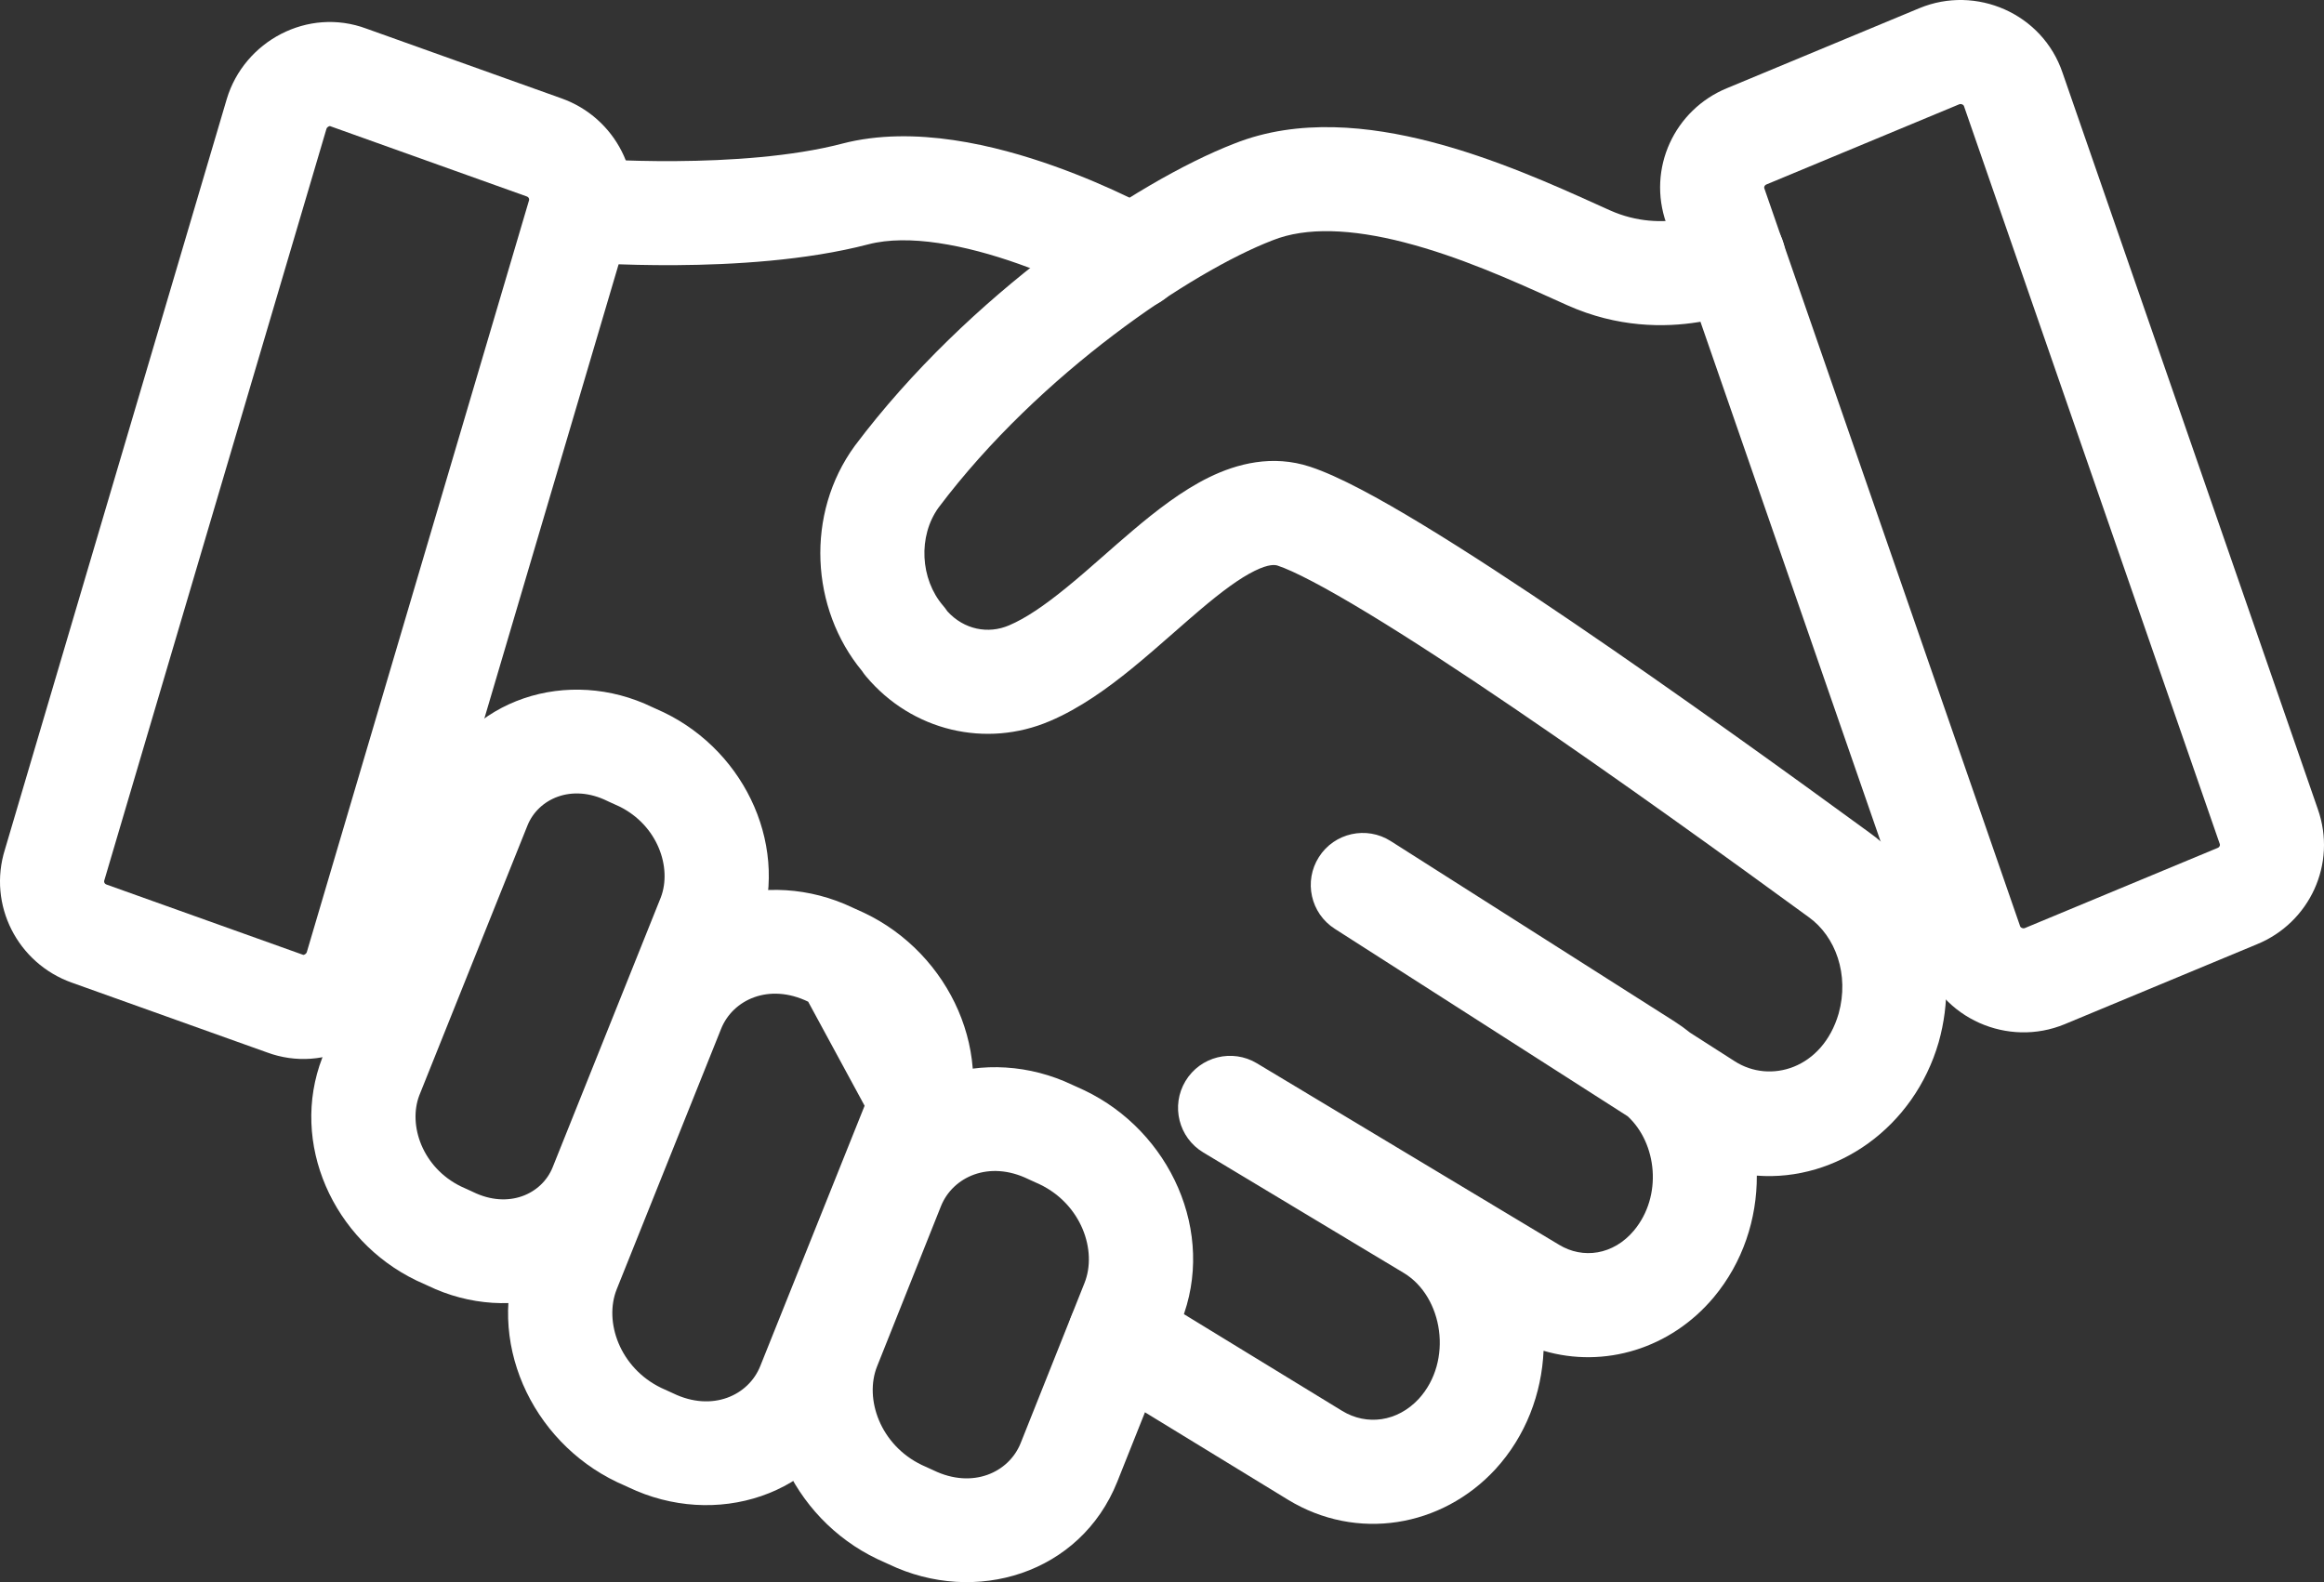
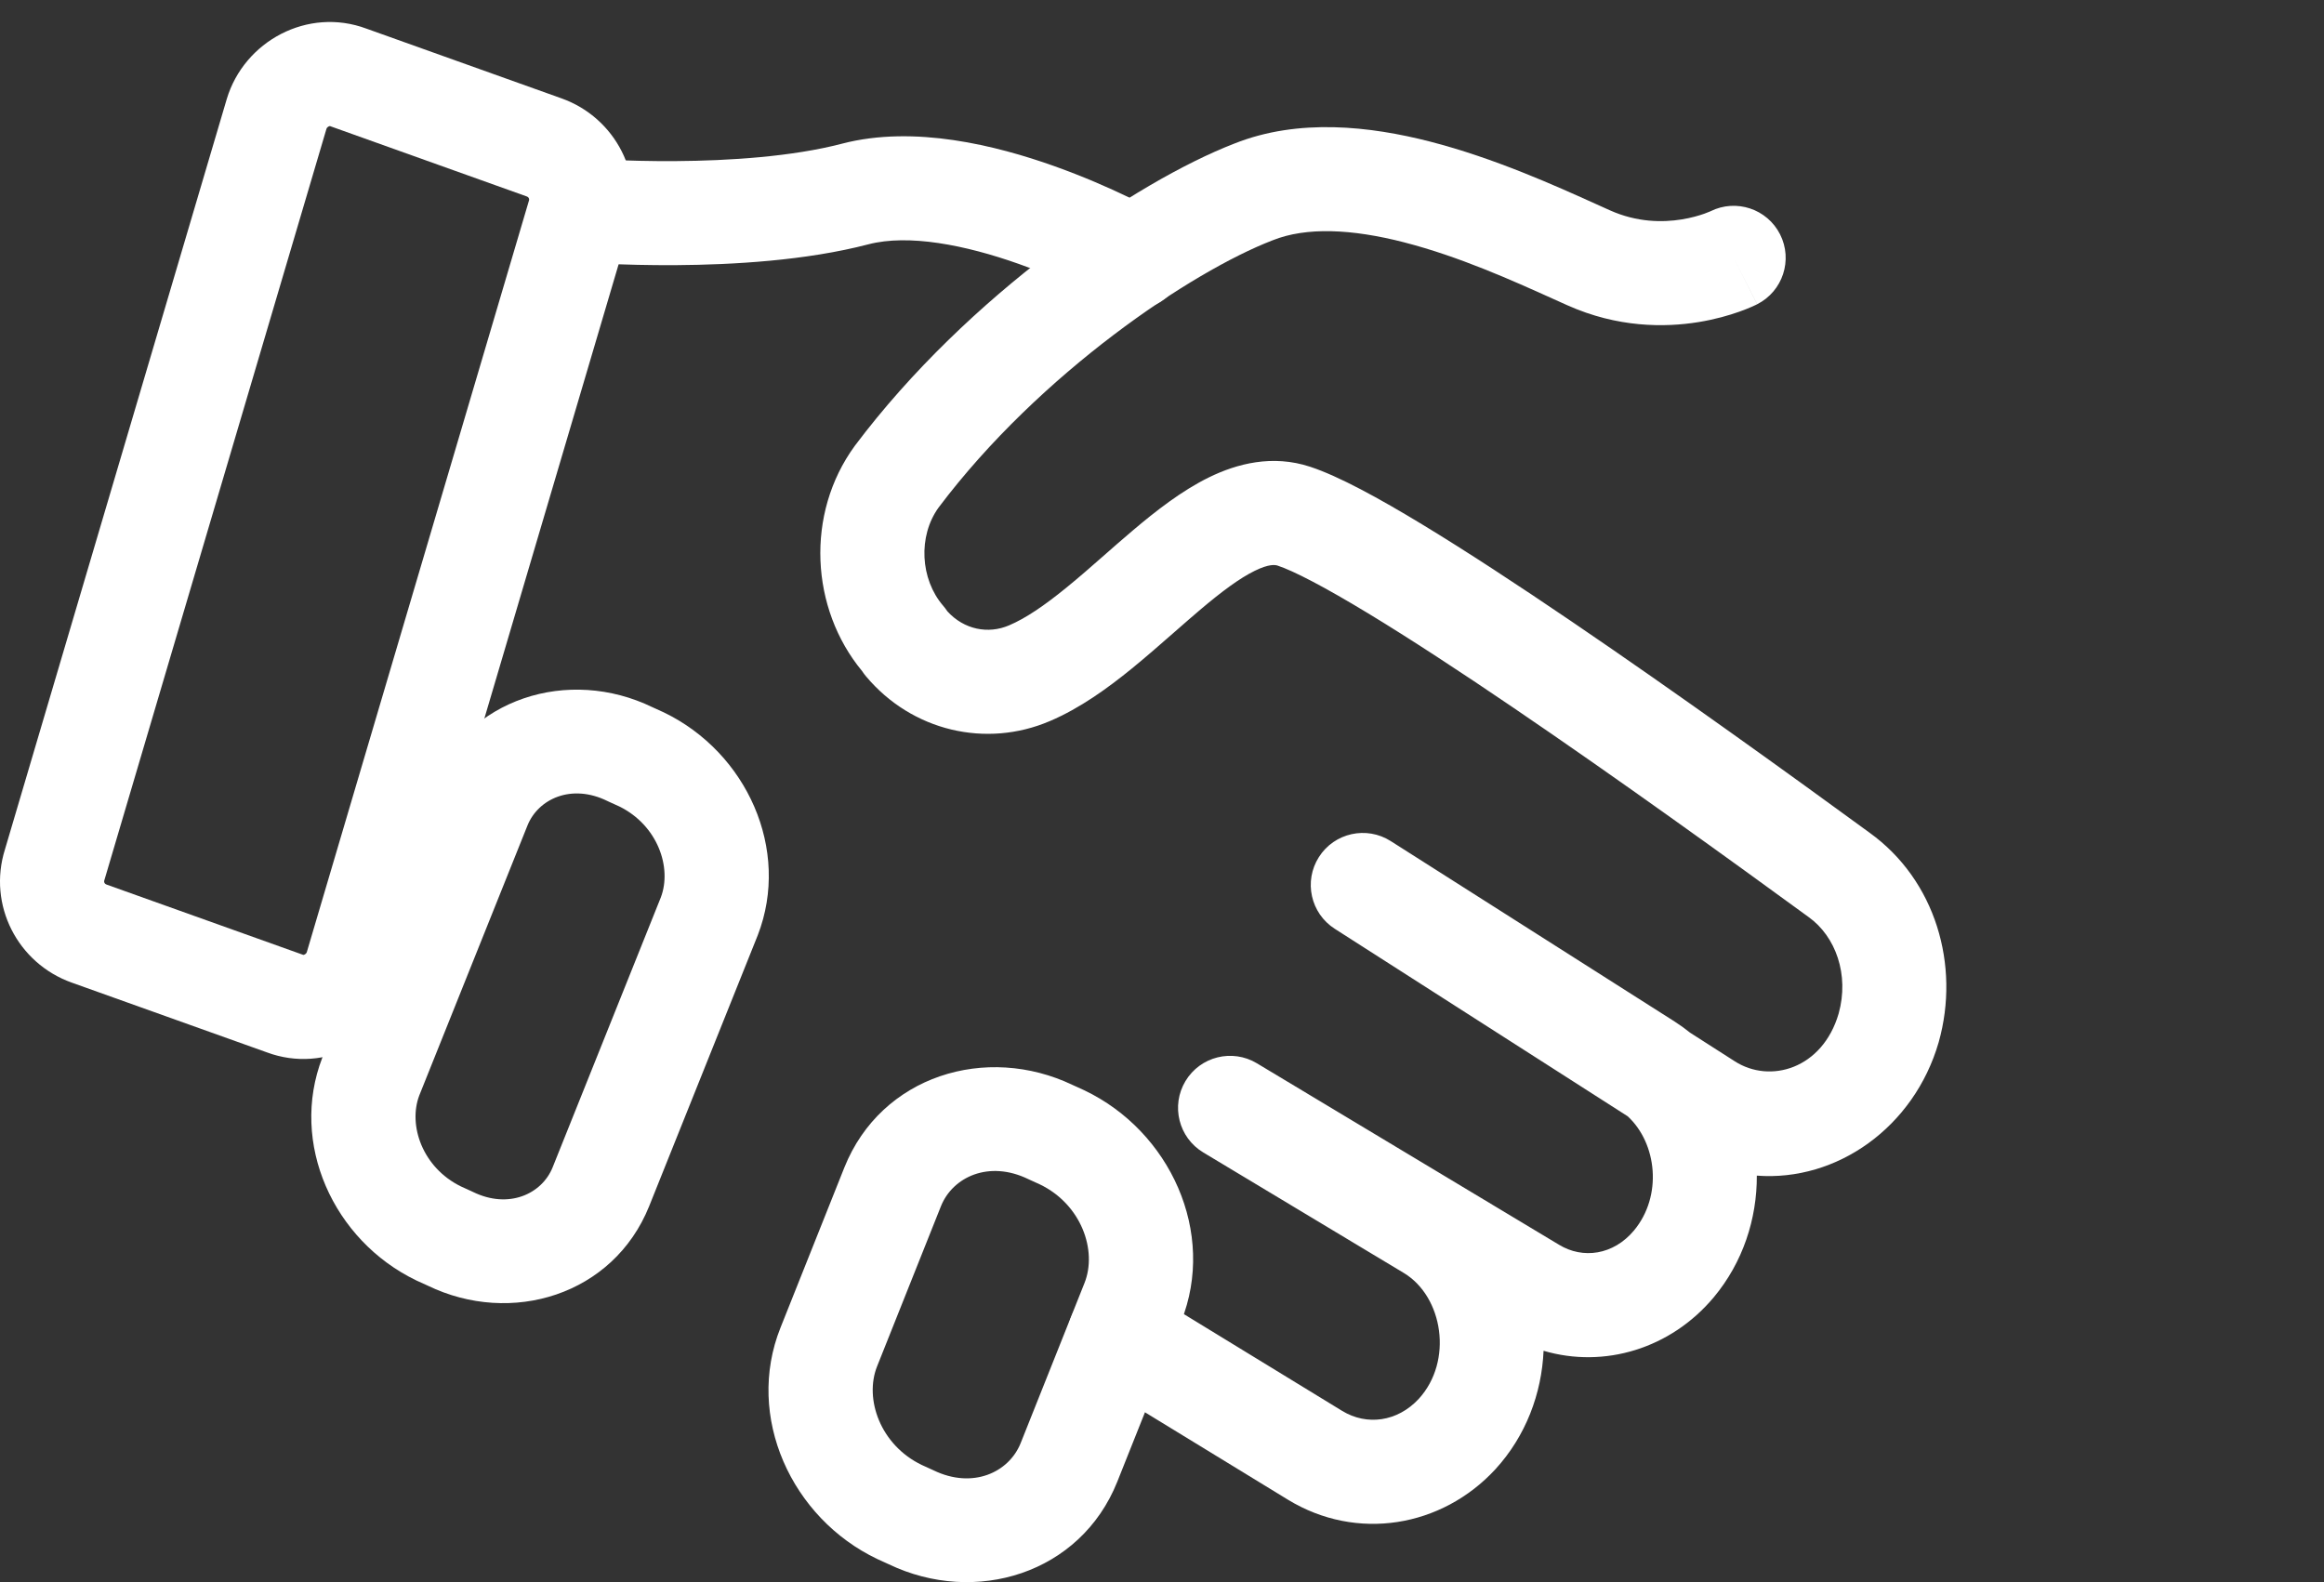
<svg xmlns="http://www.w3.org/2000/svg" fill="none" viewBox="0 82 512 348.6">
  <rect x="0" y="82" width="512" height="348.6" fill="#333333" stroke="none" />
  <clipPath id="clip0_299_3034">
    <path d="m0 0h512v512h-512z" />
  </clipPath>
  <g clip-path="url(#clip0_299_3034)" clip-rule="evenodd" fill="rgb(255,255,255)" fill-rule="evenodd">
-     <path d="m431.644 104.977c-.001 0 .002-.001 0 0l-42.471 17.659c-.243.099-.377.252-.447.406-.036.079-.053.155-.057.226-.003.063.003.159.053.3l.037.101 56.253 162.289.044.129c.027.08.06.132.105.181.054.057.142.128.27.185.269.121.499.102.66.036-.001.001.001-.001 0 0l42.476-17.661c.243-.099.377-.252.447-.406.036-.079.053-.155.056-.226.003-.063-.002-.158-.053-.3l-.036-.101-56.254-162.289-.044-.129c-.026-.08-.059-.132-.104-.18-.054-.058-.143-.129-.27-.186-.269-.12-.503-.1-.665-.034zm22.763-6.925c-4.413-13.095-19.073-19.412-31.528-14.258l-42.4 17.629c-11.54 4.729-17.66 17.679-13.367 29.797l56.221 162.192c4.413 13.095 19.072 19.412 31.527 14.258l.018-.007 42.383-17.623c11.54-4.728 17.66-17.678 13.366-29.796z" />
    <path d="m71.92 110.394c-.001.003-.002.006-.003.009l-48.874 165.369c-.026.087-.052.173-.08.259-.081.253.004.688.533.877l43.087 15.404.206.077c.01.003.02.007.054.005.049-.004.148-.022.276-.087.272-.138.417-.345.473-.522.001-.003.002-.006.003-.009l48.875-165.369c.025-.087.052-.173.079-.259.082-.253-.003-.689-.532-.877l-43.087-15.405-.206-.076c-.01-.003-.02-.007-.054-.005-.049.003-.148.022-.276.087-.272.138-.417.345-.473.522zm8.813-22.083c-12.928-4.825-26.949 2.756-30.774 15.505l-48.869 165.349c-3.835 12.203 2.772 25.074 14.695 29.333l42.993 15.37c12.929 4.825 26.949-2.756 30.774-15.505l.013-.045 48.855-165.304c3.835-12.202-2.77-25.072-14.691-29.331z" />
    <path d="m309.37 135.4c-11.611-2.985-21.6-3.412-28.981-.459l-.126.05c-17.605 6.801-51.1 29.102-73.49 58.848-4.55 6.304-4.048 15.768 1.019 21.635.311.36.599.739.862 1.134l.047.07c3.679 4.063 9.02 5.074 13.581 3.119l.042-.017c3.621-1.536 7.724-4.326 12.529-8.235 2.936-2.388 5.531-4.669 8.266-7.073 2.023-1.778 4.123-3.624 6.495-5.631 4.99-4.222 10.708-8.714 16.755-11.672 6.163-3.015 13.964-5.06 22.275-2.325 6.315 2.081 15.196 6.955 24.64 12.68 9.771 5.923 21.172 13.399 32.91 21.375 23.476 15.95 48.697 34.165 65.689 46.574 14.555 10.47 19.981 29.234 15.25 46.088l-.024.087c-5.404 18.689-22.397 30.731-40.062 29.383.044 9.51-3.062 19.096-9.469 26.784l-.017.02c-9.467 11.308-24.092 15.732-37.496 11.788-.414 9.433-3.905 18.782-10.614 26.102l-.035.038c-11.797 12.753-30.493 15.907-45.627 6.695l-43.103-26.353c-5.401-3.302-7.102-10.357-3.8-15.758s10.357-7.103 15.758-3.801l43.065 26.33c-.002-.001.001.001 0 0 5.395 3.281 12.139 2.426 16.86-2.661 7.622-8.34 5.354-22.515-3.282-27.73-.003-.002-.006-.004-.009-.005l-44.183-26.555c-5.425-3.261-7.183-10.304-3.923-15.729 3.26-5.426 10.301-7.182 15.728-3.923l66.58 39.993c5.228 3.182 11.95 2.285 16.497-3.14 6.355-7.639 5.068-19.211-1.368-25.165l-64.518-41.3-.03-.019c-5.326-3.409-6.885-10.487-3.484-15.818 3.401-5.332 10.477-6.902 15.813-3.509l.03.019 62.508 39.737c1.198.768 2.338 1.591 3.419 2.464l9.796 6.271c7.839 5.072 19.393 1.665 22.931-10.483 2.385-8.564-.657-16.992-6.597-21.253l-.078-.057c-16.939-12.369-41.926-30.415-65.088-46.152-11.589-7.874-22.623-15.103-31.91-20.732-9.615-5.828-16.42-9.354-19.928-10.51-.509-.167-1.834-.421-5.03 1.143-3.323 1.626-7.217 4.515-12.021 8.58-1.635 1.383-3.524 3.037-5.515 4.781-3.141 2.751-6.536 5.724-9.589 8.207-5.283 4.298-11.387 8.729-18.026 11.547-14.038 6.006-30.364 2.235-40.515-9.88-.268-.32-.519-.655-.751-1.002l-.085-.129c-11.415-13.772-12.521-34.682-1.648-49.593l.099-.135c24.911-33.136 61.87-58.113 83.548-66.508 14.139-5.631 29.901-3.836 43.137-.433 14.152 3.638 27.685 9.755 36.689 13.826 1.041.47 2.022.913 2.936 1.322 5.943 2.659 11.549 2.684 15.81 1.995 2.131-.345 3.853-.86 4.988-1.264.563-.2.966-.368 1.187-.464.091-.039.149-.066.174-.078 5.626-2.784 12.457-.523 15.304 5.087 2.864 5.646.61 12.544-5.035 15.409l-5.187-10.222c5.187 10.222 5.183 10.224 5.178 10.226l-.009.005-.019.01-.043.022-.104.051c-.077.038-.169.082-.277.133-.214.101-.489.227-.822.372-.663.29-1.561.656-2.665 1.048-2.2.783-5.277 1.691-9.006 2.295-7.459 1.207-17.814 1.232-28.836-3.698-.972-.436-1.981-.89-3.022-1.36-9.157-4.129-20.854-9.403-32.948-12.512z" />
    <path d="m116.219 263.854c-.001.004-.003.007-.004.011l-23.844 59.497c-2.499 6.578.702 15.889 9.166 20.044l2.318 1.054c.105.048.209.097.313.148 7.907 3.887 15.215.444 17.571-5.376.001-.004.003-.007.004-.011l23.844-59.498c2.499-6.577-.702-15.888-9.165-20.044l-2.319-1.053c-.105-.048-.209-.097-.313-.148-7.907-3.887-15.215-.445-17.571 5.376zm27.515-26.033c-18.398-8.934-40.885-2.096-48.779 17.465l-23.896 59.628-.054.137c-7.272 18.84 2.442 40.242 20.662 49.048.081.039.163.077.245.115l2.312 1.05c18.398 8.935 40.885 2.097 48.779-17.465l23.895-59.627.054-.137c7.272-18.84-2.442-40.242-20.662-49.048-.081-.04-.163-.078-.245-.115z" />
-     <path d="m178.05 302.709c-8.626-4.174-16.606-.463-19.189 5.993l-22.993 57.37c0 .001.001-.001 0 0-2.86 7.157.683 17.336 9.83 21.742l2.353 1.069c.083.038.166.077.249.117 8.626 4.174 16.606.463 19.189-5.993l22.993-57.371m-2.581-43.628c-19.027-9.121-42.206-2.105-50.322 18.173-.001.001 0-.001 0 0-.001.001-.002.006-.003.007l-22.993 57.37c-7.843 19.609 2.423 41.984 21.341 50.993l.185.086 2.34 1.064c19.029 9.122 42.212 2.103 50.325-18.18l22.993-57.371c7.844-19.609-2.423-41.984-21.341-50.992l-.184-.086zm-7.249 21.887-2.353-1.07c-.083-.038-.166-.077-.249-.116" />
    <path d="m207.301 347.768c0 .002.001-.001 0 0l-14.063 35.271c-2.863 7.157.681 17.334 9.83 21.741l2.352 1.07c.084.037.167.076.25.116 8.624 4.174 16.603.465 19.187-5.989-.001.001 0-.001 0 0l14.065-35.275c2.863-7.157-.681-17.334-9.83-21.741l-2.353-1.069c-.083-.038-.166-.077-.249-.117-8.624-4.173-16.604-.46-19.189 5.993zm29.04-26.694c-19.029-9.122-42.211-2.104-50.325 18.18l-14.063 35.271c-.001.002.001-.002 0 0-7.839 19.607 2.425 41.985 21.34 50.992l.185.086 2.341 1.064c19.029 9.122 42.211 2.104 50.325-18.18l14.063-35.271c.001-.002.002-.005.003-.007 7.838-19.608-2.428-41.978-21.344-50.985l-.184-.086z" />
    <path d="m224.447 140.152c-11.849-4.203-24.306-6.626-33.145-4.317-13.788 3.602-29.995 4.5-42.246 4.585-6.229.044-11.647-.123-15.518-.301-1.938-.089-3.496-.182-4.581-.253-.543-.035-.969-.065-1.266-.087l-.347-.027-.099-.008-.04-.003c-.002 0-.007 0 .927-11.425l-.927 11.425c-6.31-.516-11.013-6.049-10.497-12.359.515-6.308 6.046-11.004 12.354-10.49l.063.005.257.019c.235.018.596.043 1.072.075.952.062 2.361.146 4.138.227 3.558.164 8.562.318 14.304.278 11.691-.082 25.62-.97 36.611-3.841 15.939-4.165 34.065.444 46.603 4.891 6.577 2.333 12.286 4.87 16.349 6.822 2.039.979 3.683 1.82 4.835 2.426.577.304 1.033.549 1.354.725l.382.21.113.063.037.021.013.007c.003.002.01.006-5.624 9.988l5.634-9.982c5.513 3.112 7.46 10.103 4.349 15.616-3.11 5.51-10.096 7.458-15.608 4.353l-.009-.005-.037-.02-.237-.131c-.223-.122-.574-.311-1.041-.556-.933-.492-2.326-1.205-4.086-2.05-3.533-1.697-8.47-3.889-14.087-5.881z" />
  </g>
</svg>